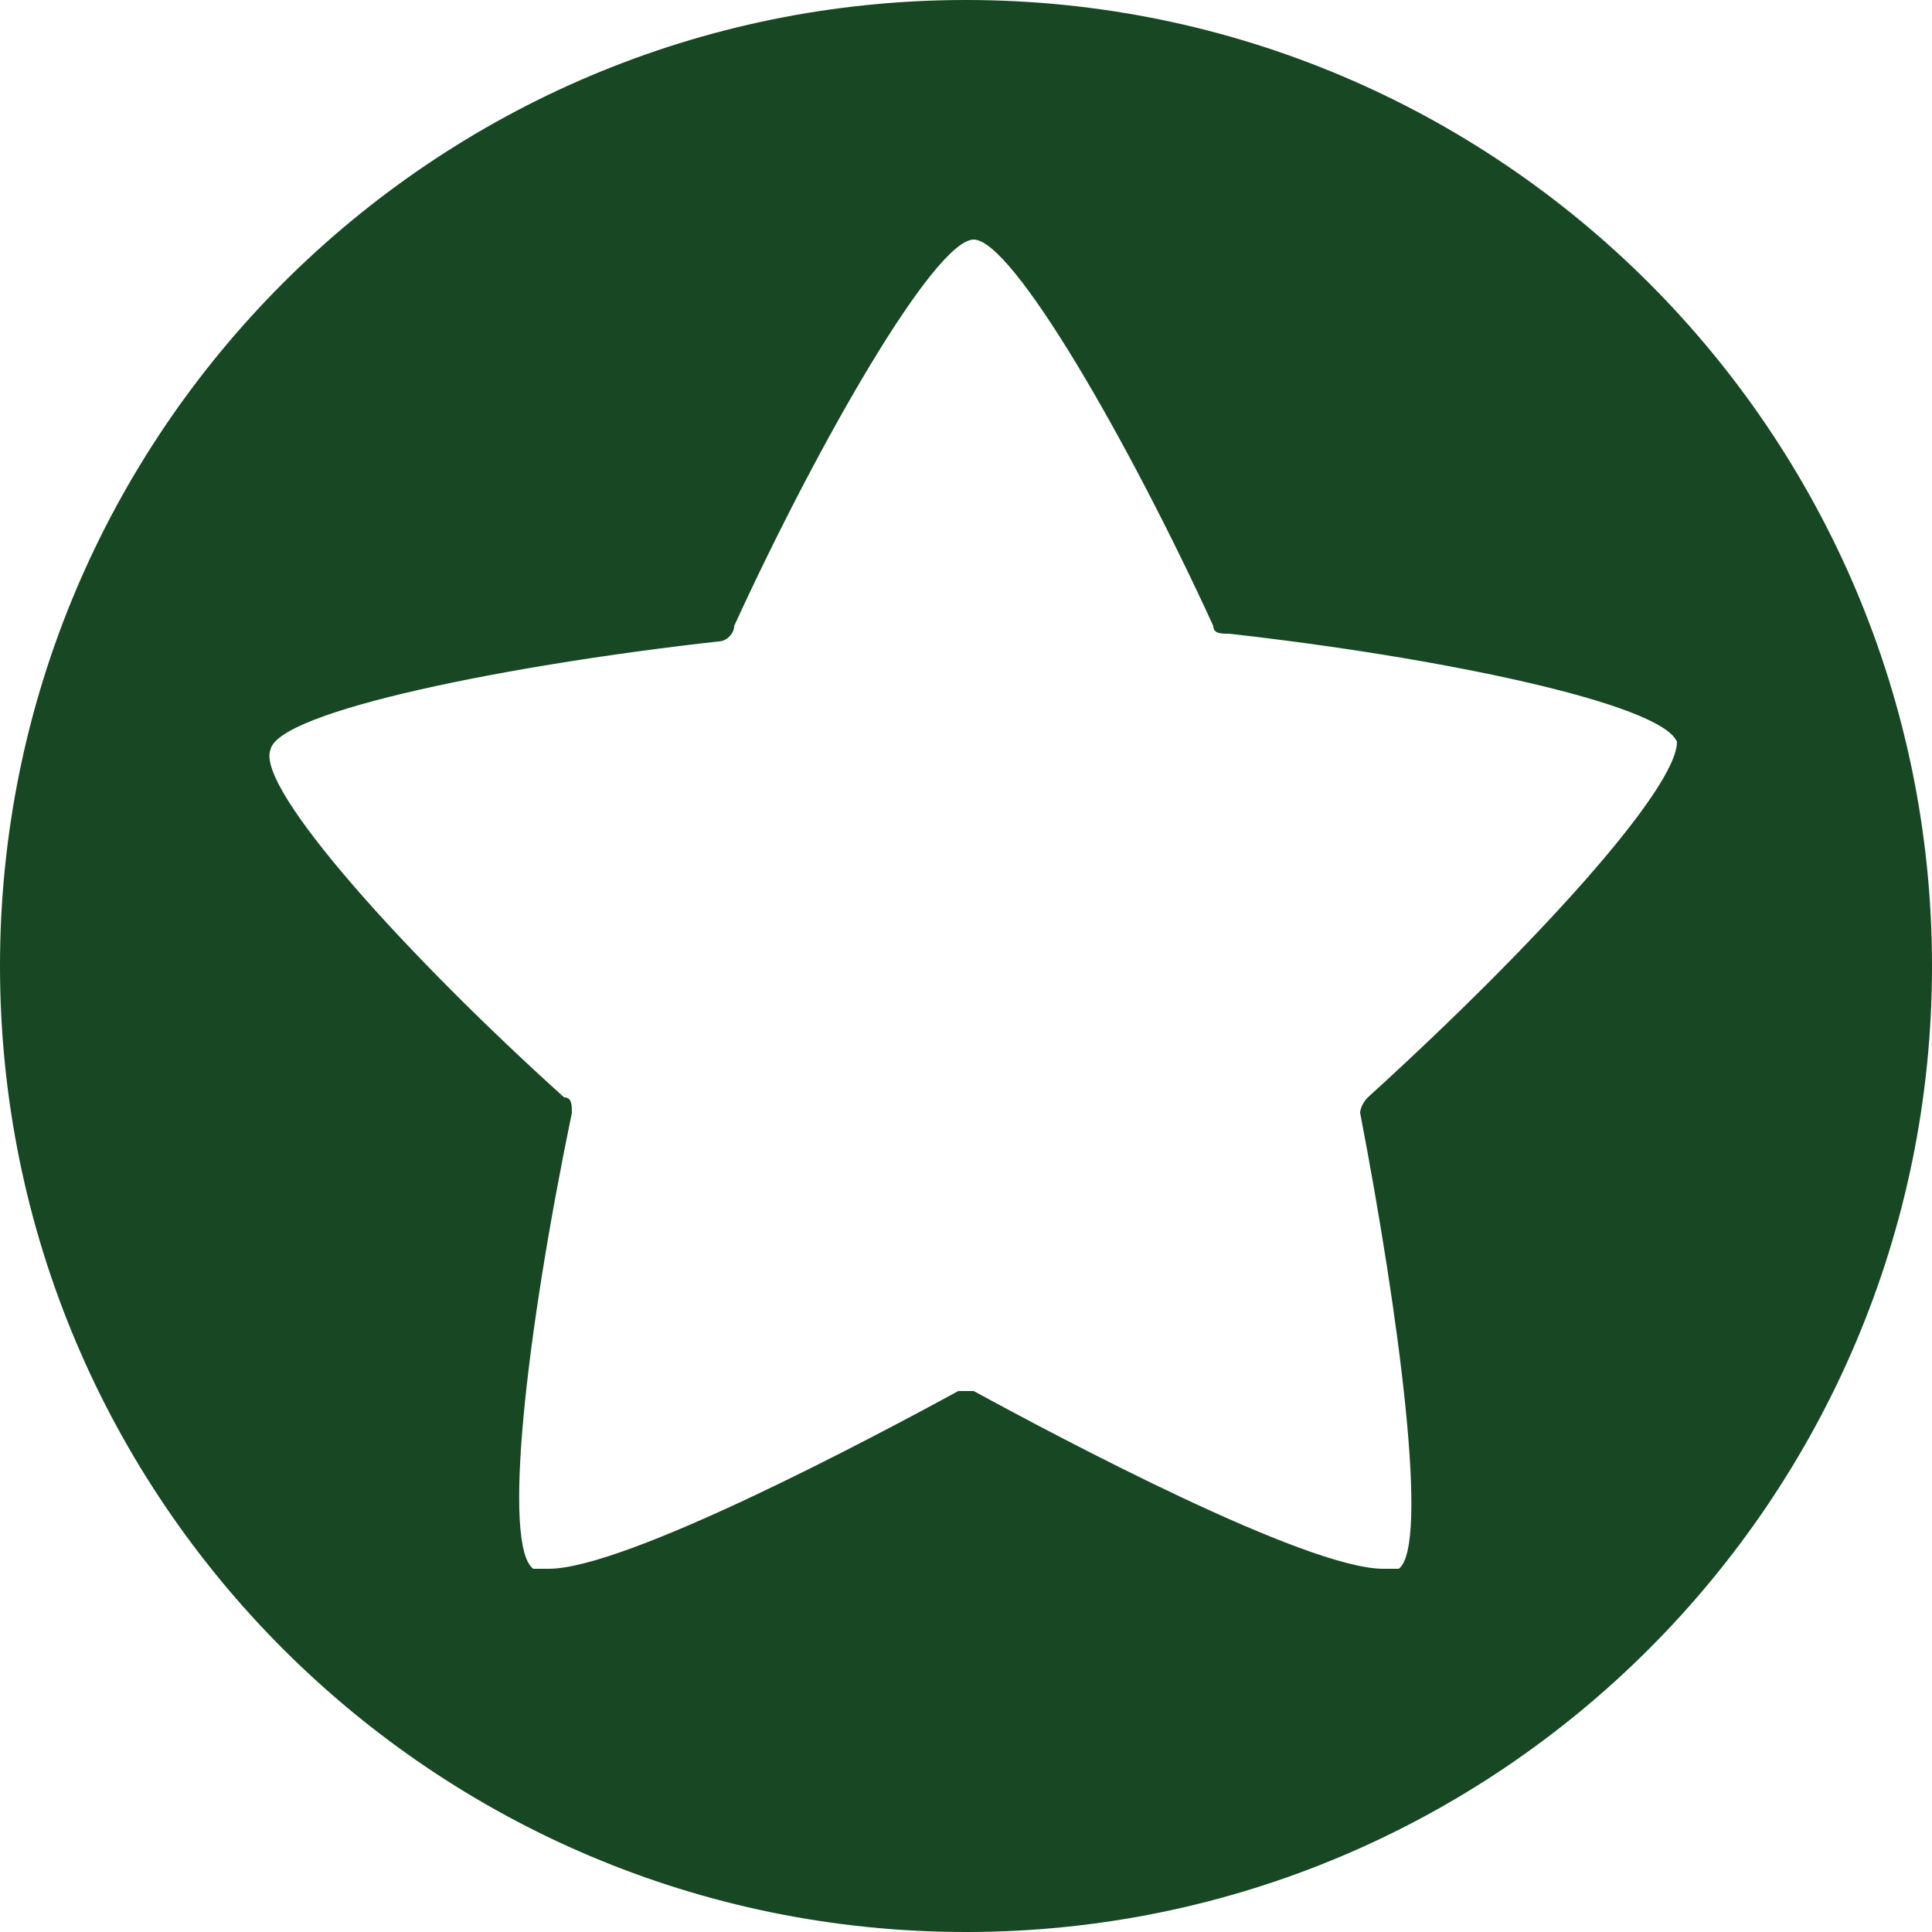
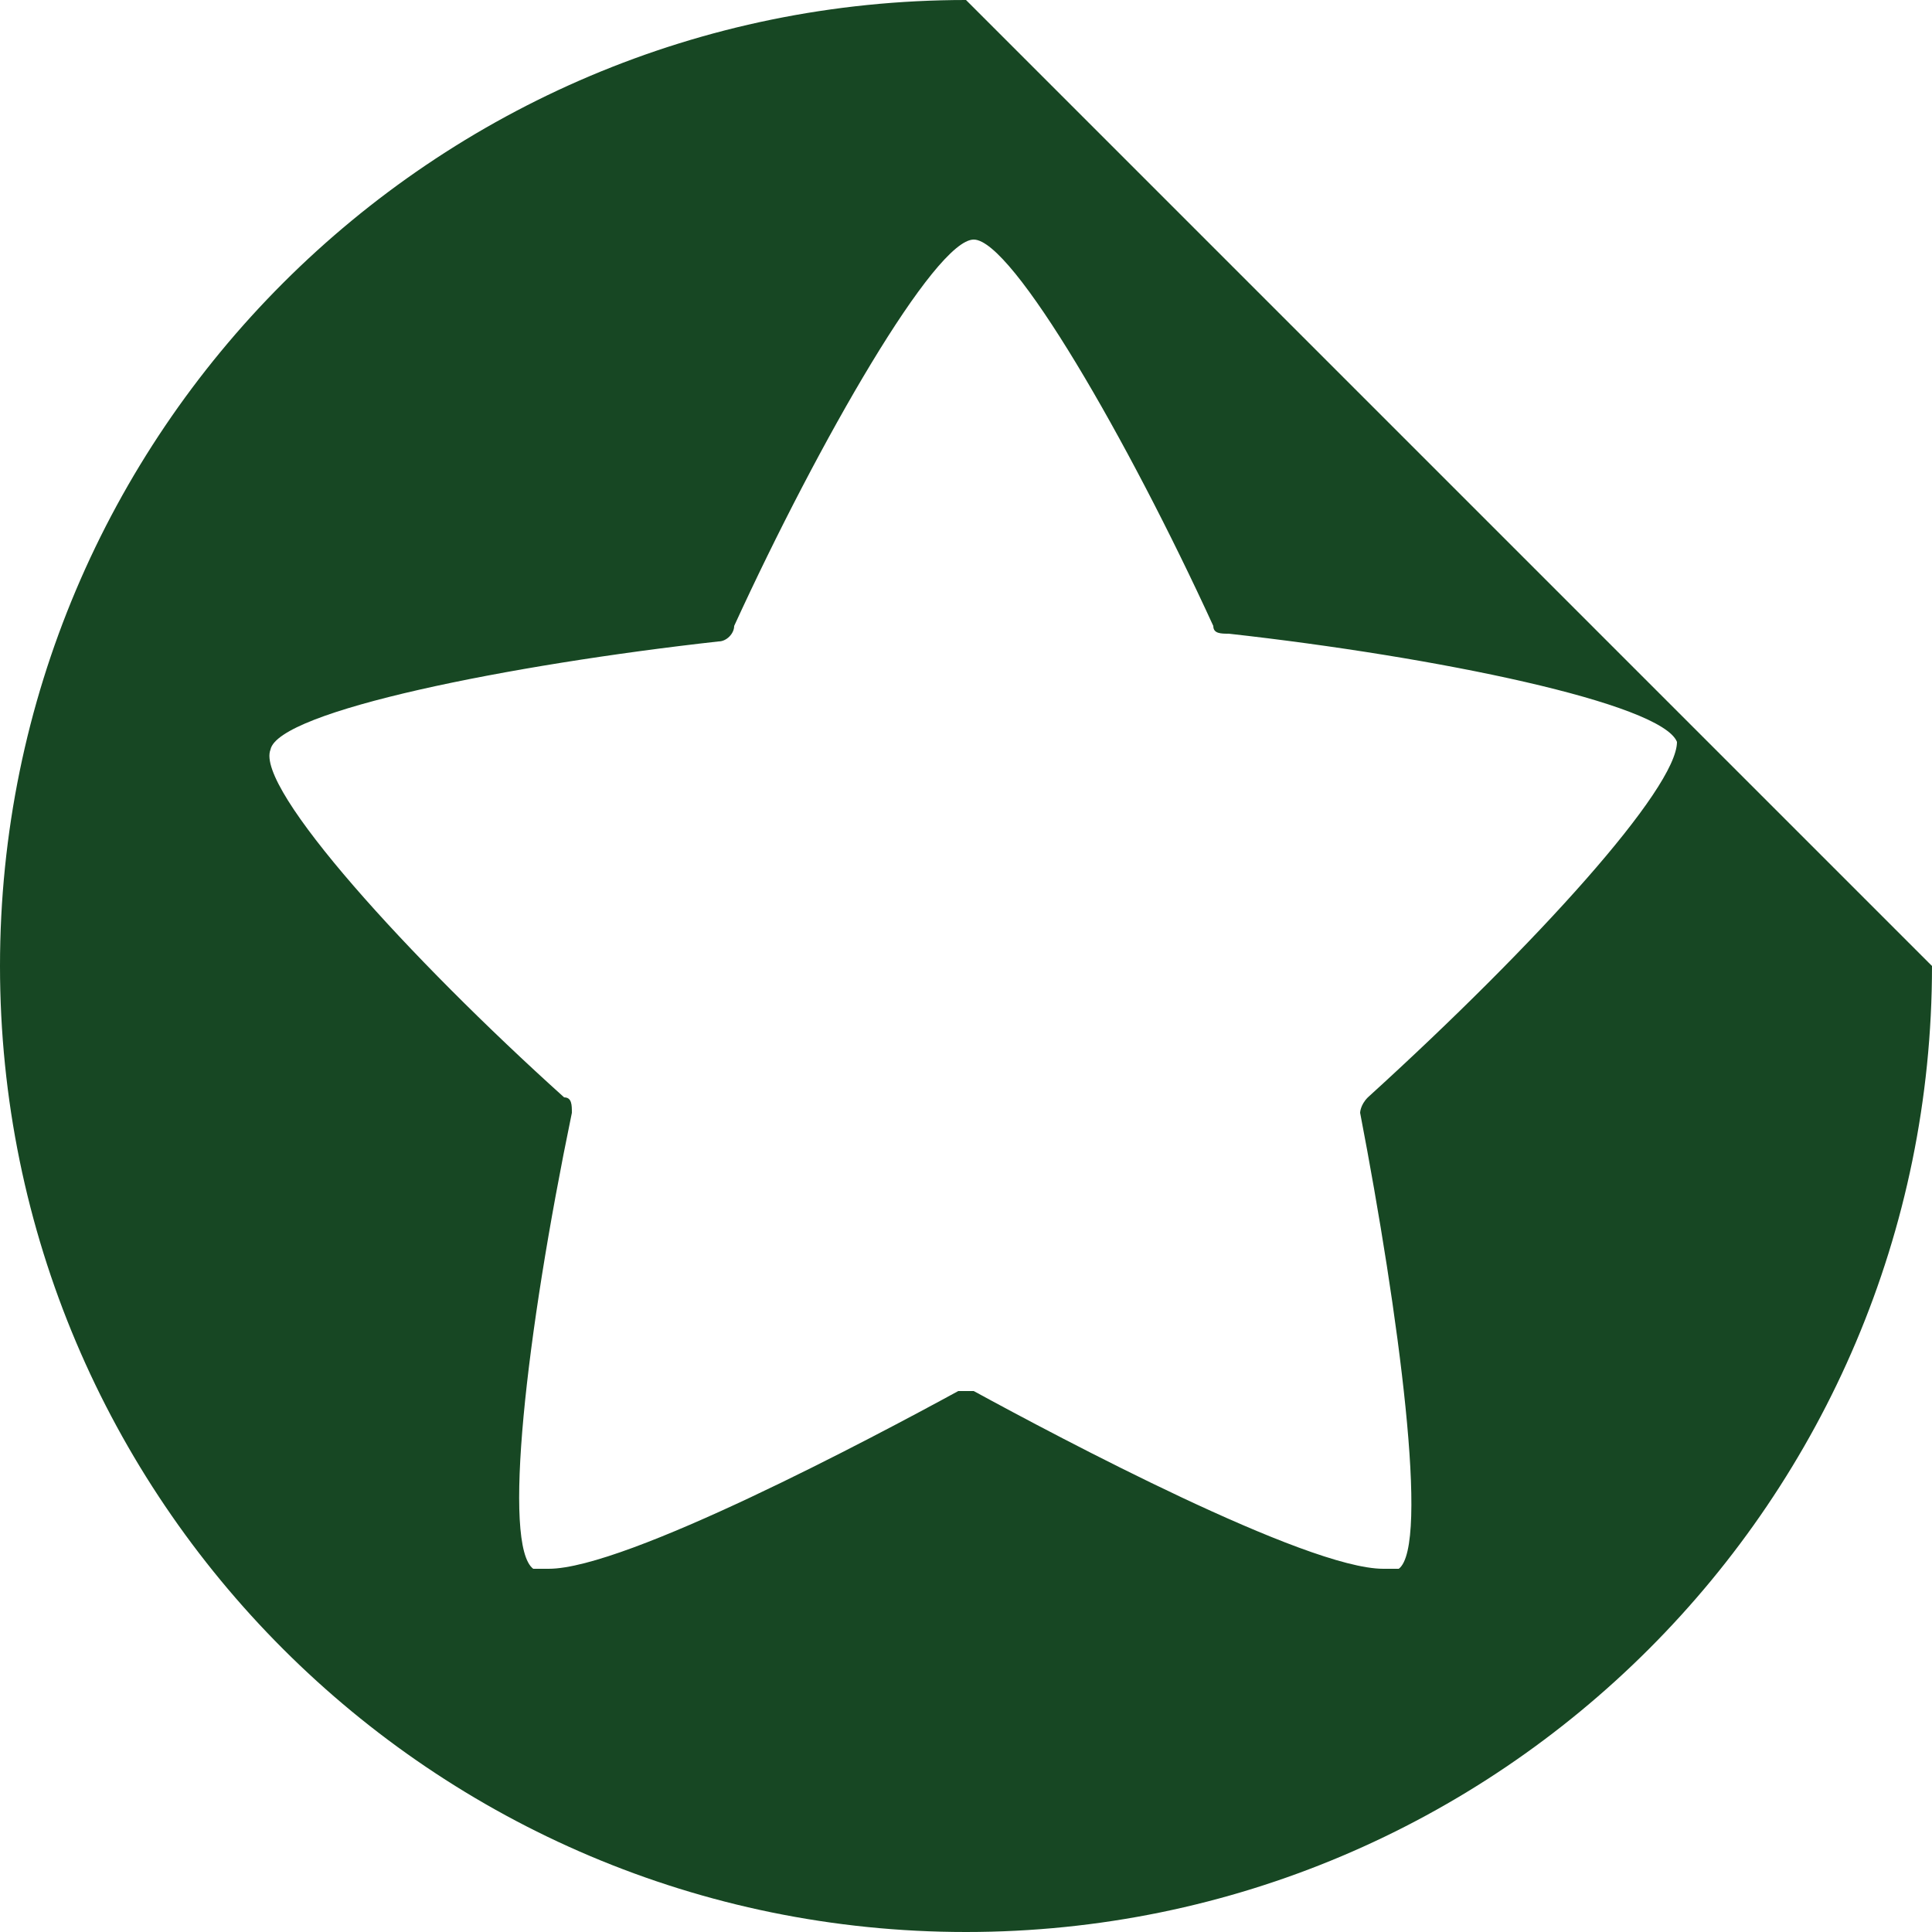
<svg xmlns="http://www.w3.org/2000/svg" id="Layer_1" x="0px" y="0px" viewBox="0 0 25 25" style="enable-background:new 0 0 25 25;" xml:space="preserve">
  <style type="text/css"> .st0{fill:#174723;} </style>
-   <path class="st0" d="M12.5,0C5.6,0,0,5.6,0,12.5S5.6,25,12.5,25S25,19.4,25,12.5S19.4,0,12.5,0z M17.7,14.2 c-0.1,0.1-0.1,0.2-0.1,0.2c0.5,2.6,0.9,5.6,0.5,5.9c0,0,0,0-0.2,0c-1,0-4.2-1.7-5.3-2.3h-0.1h-0.1c-1.1,0.6-4.3,2.3-5.3,2.3 c-0.1,0-0.2,0-0.2,0c-0.4-0.3-0.1-3,0.5-5.9c0-0.1,0-0.2-0.1-0.2c-2-1.8-4-4-3.8-4.5c0.1-0.5,3.1-1.1,5.8-1.4c0.1,0,0.2-0.1,0.2-0.2 c1.1-2.4,2.6-5,3.1-5s2,2.6,3.1,5c0,0.1,0.1,0.1,0.2,0.1c2.7,0.3,5.6,0.9,5.8,1.4C21.7,10.2,19.9,12.2,17.7,14.2z" />
+   <path class="st0" d="M12.5,0C5.6,0,0,5.6,0,12.5S5.6,25,12.5,25S25,19.4,25,12.5z M17.7,14.2 c-0.1,0.1-0.1,0.2-0.1,0.2c0.5,2.6,0.9,5.6,0.5,5.9c0,0,0,0-0.2,0c-1,0-4.2-1.7-5.3-2.3h-0.1h-0.1c-1.1,0.6-4.3,2.3-5.3,2.3 c-0.1,0-0.2,0-0.2,0c-0.4-0.3-0.1-3,0.5-5.9c0-0.1,0-0.2-0.1-0.2c-2-1.8-4-4-3.8-4.5c0.1-0.5,3.1-1.1,5.8-1.4c0.1,0,0.2-0.1,0.2-0.2 c1.1-2.4,2.6-5,3.1-5s2,2.6,3.1,5c0,0.1,0.1,0.1,0.2,0.1c2.7,0.3,5.6,0.9,5.8,1.4C21.7,10.2,19.9,12.2,17.7,14.2z" />
</svg>